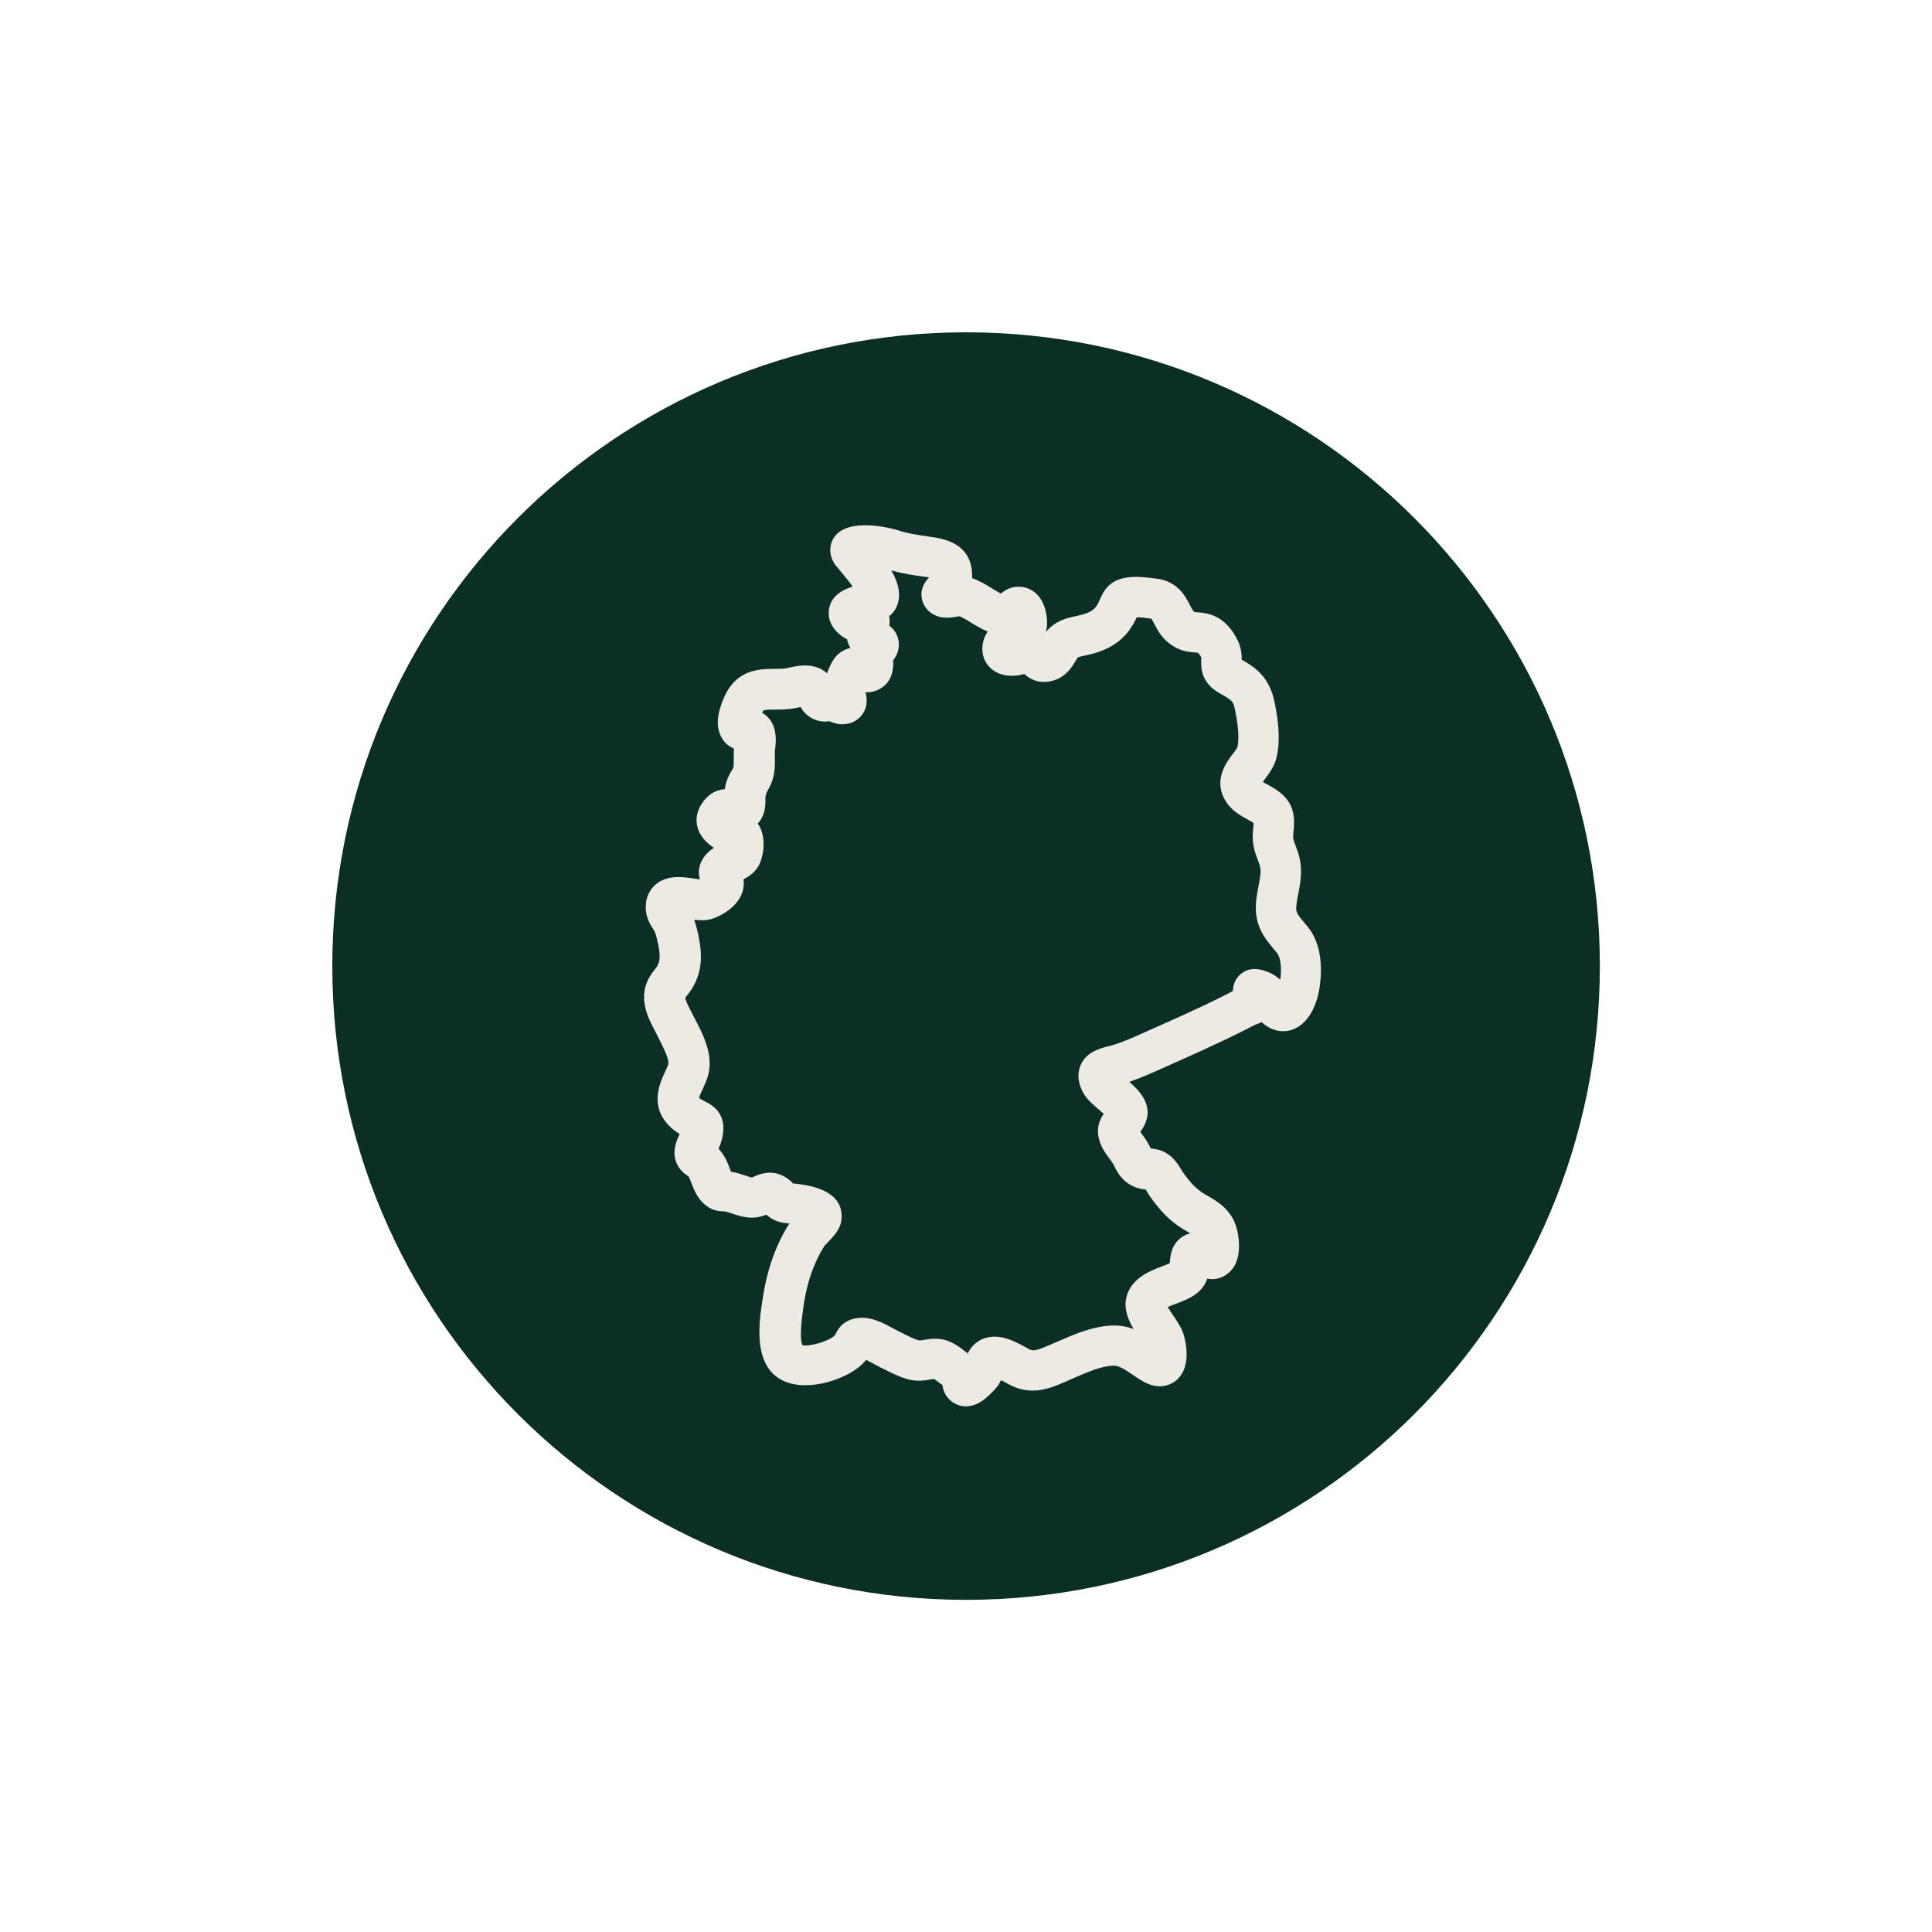
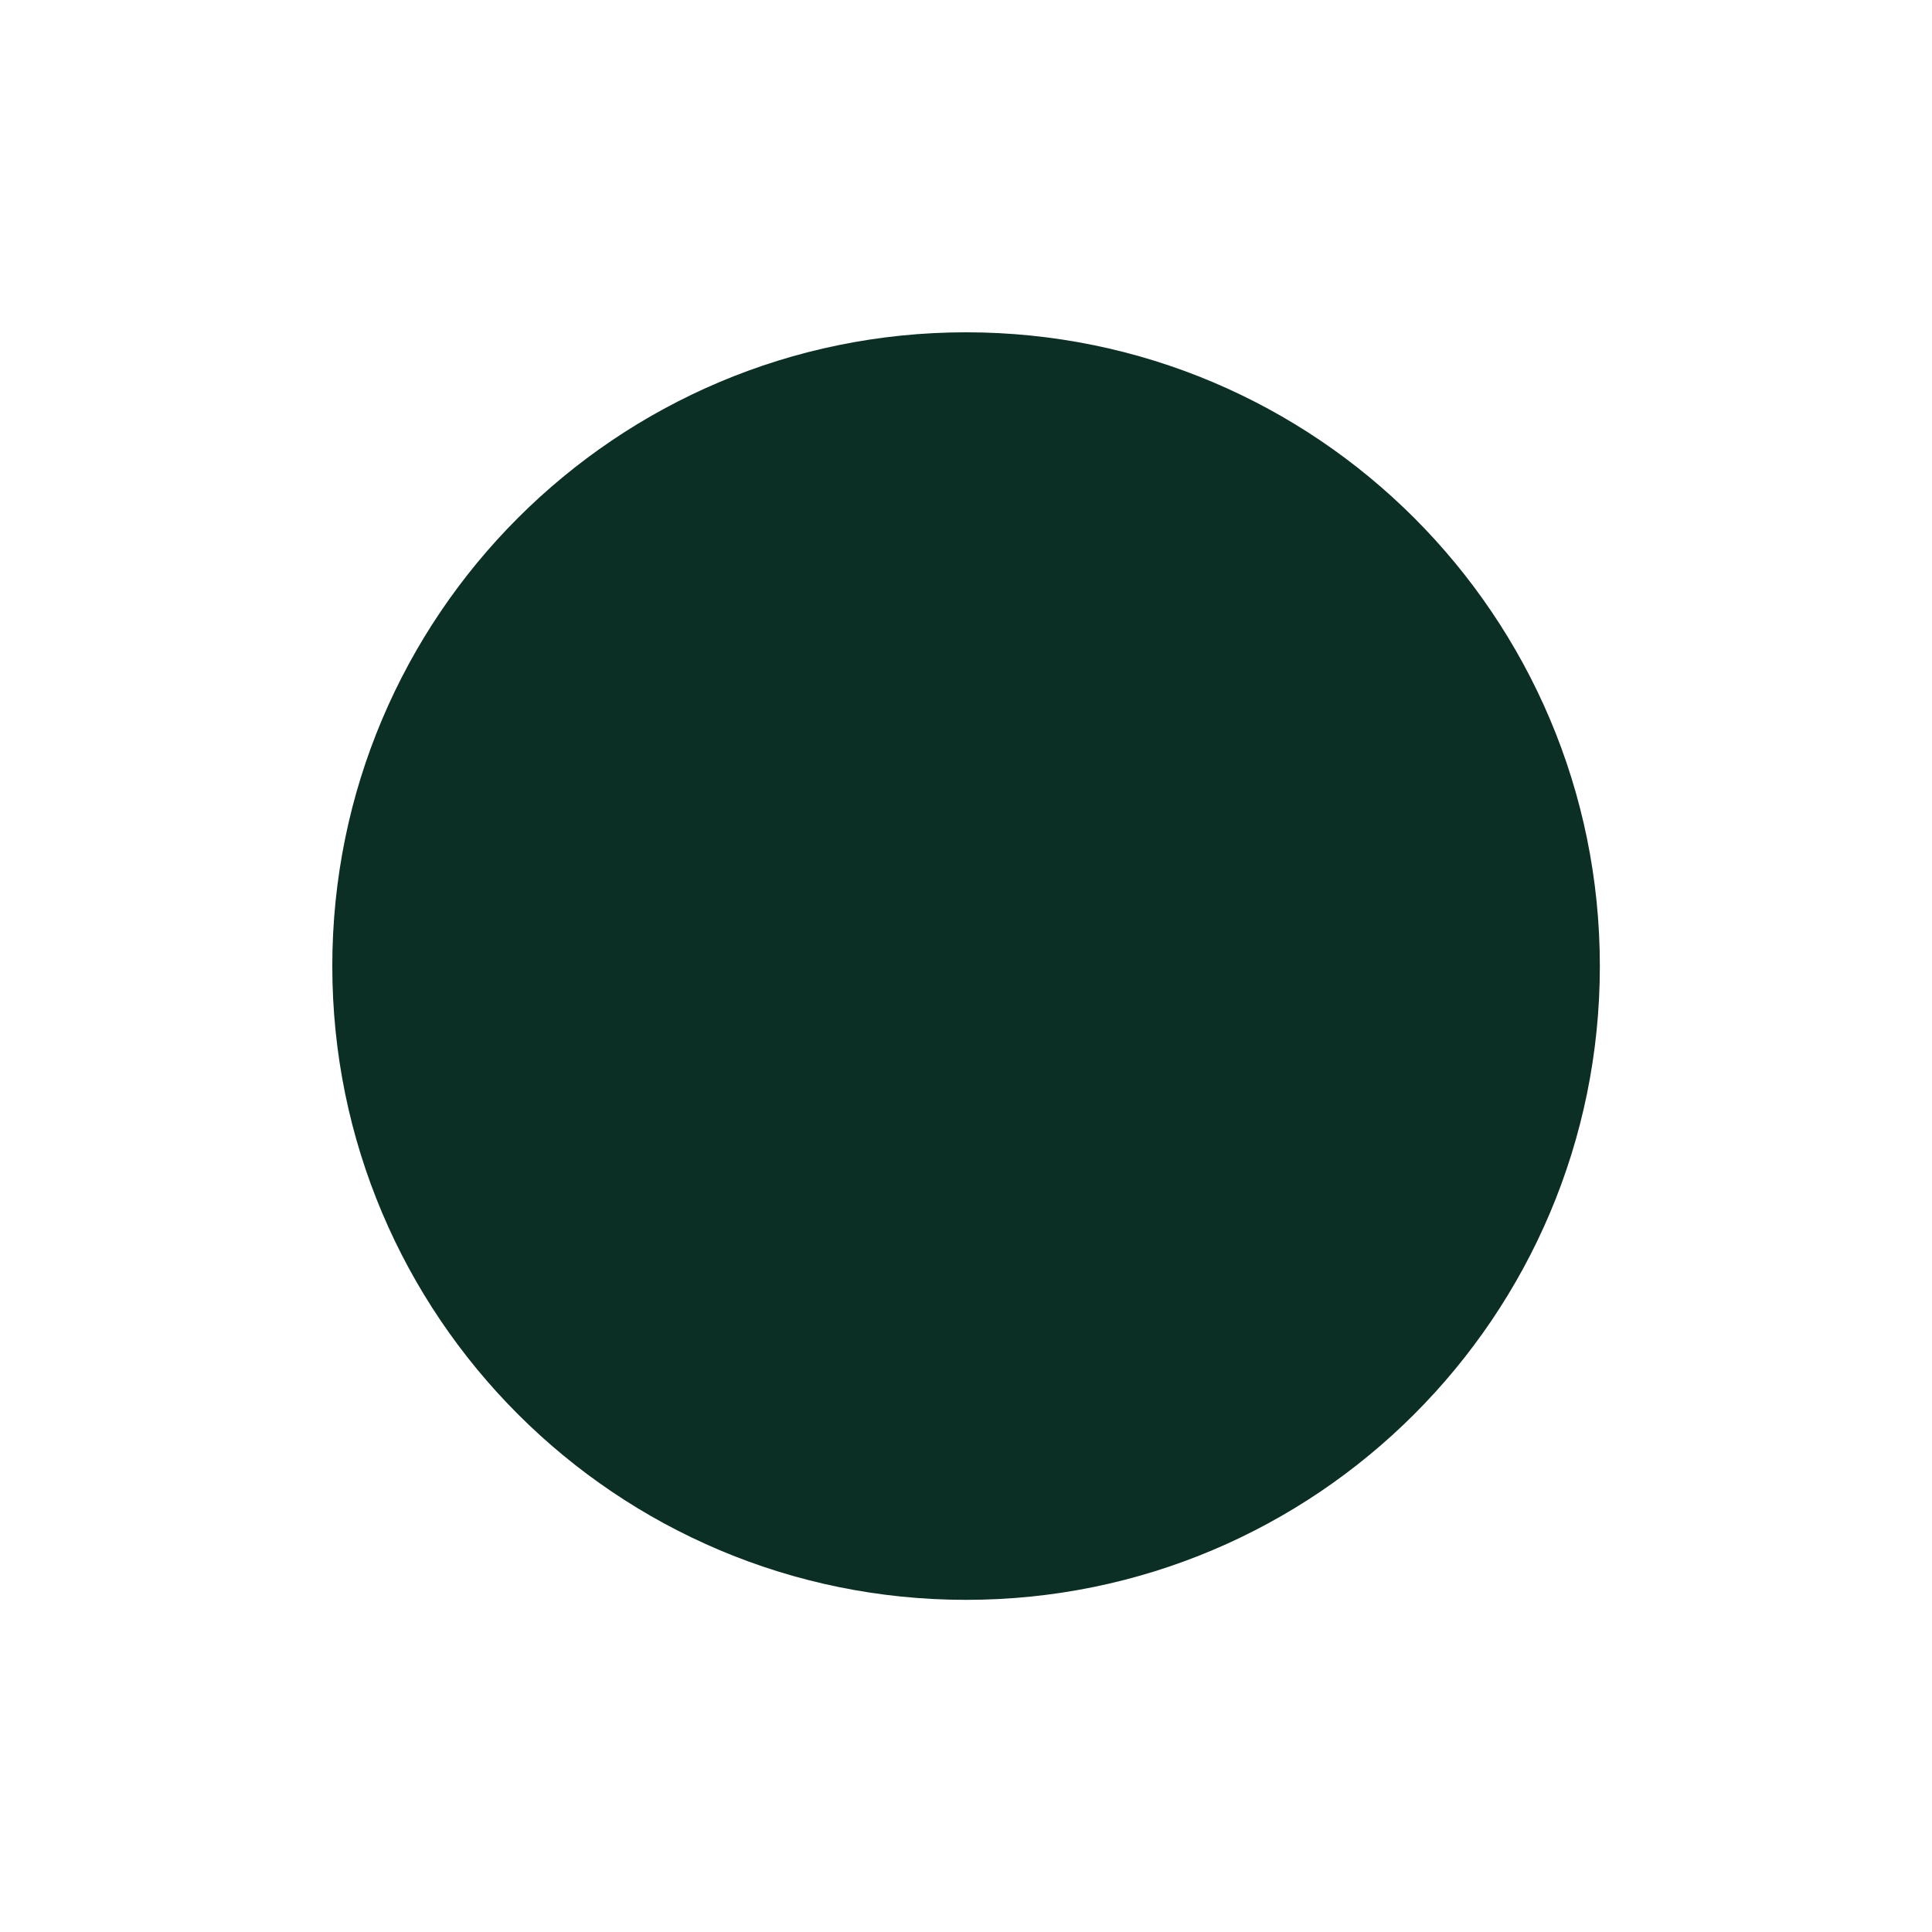
<svg xmlns="http://www.w3.org/2000/svg" width="500" height="500" viewBox="0 0 500 500" fill="none">
  <path d="M250.02 86C340.605 86 414.04 159.434 414.04 250.02C414.04 340.605 340.605 414.04 250.02 414.04C159.434 414.04 86 340.605 86 250.02C86 159.434 159.434 86 250.02 86Z" fill="#0B2E25" />
-   <path d="M337.685 238.963C335.577 236.433 335.305 236.012 335.516 234.235C335.606 233.241 335.818 232.247 335.998 231.313C336.571 228.332 337.293 224.627 335.878 220.471C335.697 219.989 335.547 219.507 335.366 219.056C334.974 218.002 334.734 217.399 334.673 216.797C334.673 216.496 334.703 215.773 334.763 215.201C334.914 213.665 335.065 211.767 334.523 209.81C333.469 205.985 330.125 204.178 327.956 203.003C327.595 202.822 327.174 202.581 326.812 202.371C326.993 202.099 327.204 201.828 327.384 201.587C328.439 200.172 329.764 198.425 330.336 196.166C331.27 192.402 331.119 187.794 329.854 181.68C328.499 175.204 325.005 172.825 321.361 170.717C321.361 169.452 321.271 167.675 320.277 165.657C318.048 161.14 315.066 159.513 312.958 158.941C311.753 158.61 310.669 158.519 309.916 158.459C309.615 158.459 309.344 158.459 309.043 158.339C308.712 158.098 308.32 157.315 307.929 156.532C306.844 154.423 304.826 150.508 299.556 149.785C297.297 149.484 294.225 149.062 291.454 149.484C286.756 150.237 285.431 153.339 284.588 155.297C283.624 157.556 282.63 158.369 279.949 159.092C279.437 159.242 278.925 159.333 278.443 159.453C276.185 159.935 273.173 160.567 270.704 163.519C271.005 162.314 271.095 160.869 270.824 159.182C269.8 152.978 265.794 151.984 264.107 151.863C261.758 151.683 260.102 152.707 259.048 153.61C258.355 153.279 257.452 152.707 256.759 152.285C255.253 151.351 253.506 150.297 251.579 149.635C251.579 149.303 251.609 148.972 251.579 148.671C251.398 140.389 243.748 139.334 240.887 138.943L240.496 138.883C237.333 138.431 234.713 138.039 232.002 137.106C231.882 137.076 219.835 133.552 215.98 138.913C214.383 141.142 214.534 144.063 216.341 146.412L216.402 146.472C216.643 146.774 216.973 147.165 217.365 147.617C218.78 149.303 219.895 150.689 220.648 151.803C218.088 152.646 215.287 154.062 214.594 157.375C214.293 158.851 214.233 161.742 217.546 164.392C217.967 164.724 218.51 165.115 219.202 165.416C219.353 166.169 219.624 166.952 220.106 167.705C219.082 167.886 218.088 168.368 217.155 169.091C215.679 170.265 214.685 172.404 214.052 174.271C213.992 174.211 213.962 174.18 213.902 174.12C210.709 171.38 206.523 172.283 204.264 172.765C203.963 172.825 203.692 172.885 203.451 172.946C202.608 173.096 201.674 173.096 200.56 173.096C199.325 173.096 197.939 173.096 196.464 173.337C192.669 173.879 189.807 175.867 188 179.24C187.488 180.204 184.929 185.294 186.043 189.149C186.706 191.468 188.091 193.034 189.928 193.697C189.928 193.998 189.898 194.329 189.898 194.6C189.898 195.052 189.898 195.504 189.898 195.955C189.898 197.01 189.958 198.425 189.687 198.877C188.663 200.594 187.88 202.009 187.579 204.238C185.471 204.388 183.664 205.352 182.218 207.159C180.351 209.478 180.14 211.647 180.321 213.092C180.712 216.345 183.182 218.273 183.995 218.875C184.266 219.086 184.507 219.266 184.778 219.417C184.086 219.839 183.362 220.411 182.7 221.164C181.646 222.369 180.29 224.627 181.133 227.579C180.682 227.519 180.079 227.458 179.628 227.368C176.586 226.916 172.43 226.314 169.418 229.145C168.424 230.079 166.828 232.157 167.159 235.711C167.37 237.819 168.364 239.385 169.027 240.409C169.147 240.62 169.298 240.8 169.388 240.981C169.84 242.065 170.141 243.421 170.382 244.595C171.075 248.209 170.653 249.474 169.448 250.92C164.419 256.943 167.43 262.786 169.237 266.28L169.839 267.454C170.08 267.936 170.321 268.418 170.592 268.96C171.405 270.557 173.333 274.261 172.942 275.436C172.731 276.068 172.43 276.731 172.128 277.363C170.743 280.345 167.882 286.519 173.664 291.82C174.447 292.542 175.2 293.054 175.893 293.476C175.17 295.012 174.297 297.06 174.628 299.319C175.08 302.391 177.218 303.836 178.182 304.439C178.363 304.68 178.694 305.523 178.905 306.095C179.567 307.842 180.471 310.221 182.639 311.938C184.597 313.474 186.495 313.504 187.489 313.504C187.94 313.564 188.664 313.805 189.386 314.046C190.832 314.528 192.638 315.131 194.716 315.131C196.162 315.131 197.398 314.709 198.331 314.348C199.205 315.161 200.56 316.094 202.728 316.456C203.09 316.516 203.602 316.576 204.234 316.636C204.234 316.636 204.264 316.636 204.294 316.636C203.12 318.443 202.035 320.491 201.102 322.66C199.355 326.666 198.15 331.093 197.428 335.791L197.337 336.394C196.494 341.845 194.958 351.964 201.132 356.422C204.656 358.952 209.294 358.711 212.547 358.078C216.341 357.325 221.461 355.277 224.172 351.934C224.774 352.235 225.437 352.597 225.888 352.838C226.521 353.169 227.093 353.5 227.635 353.771L228.93 354.404C230.647 355.277 232.605 356.271 234.773 356.904C237.273 357.626 239.321 357.265 240.676 357.024C241.007 356.964 241.339 356.904 241.73 356.873C242.001 357.024 242.513 357.416 242.874 357.687C243.236 357.958 243.567 358.229 243.929 358.5C243.989 359.313 244.26 360.217 244.832 361.12C245.856 362.686 247.483 363.71 249.29 363.921C249.531 363.921 249.772 363.951 250.013 363.951C252.994 363.951 255.193 361.843 256.398 360.668L256.638 360.427C257.903 359.253 258.626 358.169 259.078 357.175C259.53 357.416 259.951 357.657 260.252 357.807L261.066 358.259C266.908 361.391 271.727 359.313 275.582 357.657L278.203 356.512C281.516 355.066 284.979 353.561 287.991 353.44C289.527 353.38 290.732 354.163 292.96 355.669C293.864 356.271 294.767 356.904 295.731 357.446C299.977 359.945 303.019 358.289 304.134 357.446C308.17 354.404 307.115 348.38 306.483 345.911C305.971 343.893 304.736 342.056 303.532 340.309C303.14 339.737 302.628 338.954 302.207 338.261C302.869 337.96 303.712 337.658 304.315 337.418C306.152 336.725 308.199 335.972 309.916 334.556C311.241 333.472 311.994 332.177 312.446 330.912C314.283 331.274 315.97 330.882 317.566 329.738C320.909 327.298 320.94 322.78 320.398 319.407C319.434 313.504 315.428 311.155 312.778 309.619C312.085 309.228 311.332 308.806 310.609 308.264C309.073 307.119 307.687 305.613 306.151 303.385C306.001 303.174 305.881 302.963 305.73 302.722C304.947 301.427 303.772 299.5 301.634 298.295C300.188 297.482 298.803 297.331 297.839 297.241C297.779 297.12 297.719 297 297.659 296.879L297.448 296.488C296.876 295.313 296.123 294.319 295.49 293.446C295.37 293.295 295.219 293.085 295.098 292.904C295.55 292.332 296.032 291.579 296.423 290.645C298.411 285.917 294.888 282.242 292.268 279.983C295.008 279.05 297.598 277.905 300.098 276.791L301.243 276.279C307.597 273.448 314.826 270.255 321.723 266.792C322.235 266.521 322.747 266.28 323.259 266.009C323.771 265.738 324.283 265.467 324.885 265.196C325.367 265.015 325.939 264.834 326.541 264.533C326.722 264.684 326.903 264.864 327.084 265.015C329.312 266.822 331.993 267.334 334.492 266.461C339.372 264.744 340.907 258.51 341.178 257.305C341.901 253.962 343.046 245.529 338.468 239.897L337.595 238.843L337.685 238.963ZM331.27 253.51C330.487 252.787 329.523 252.095 328.198 251.583C326.933 251.071 323.921 249.896 321.27 251.944C319.554 253.269 319.132 255.046 319.072 256.462C318.861 256.582 318.62 256.703 318.409 256.823C317.958 257.064 317.536 257.275 317.084 257.516C310.398 260.889 303.321 264.021 297.057 266.792L295.912 267.304C293.081 268.569 290.4 269.774 287.69 270.557C287.389 270.647 287.057 270.737 286.726 270.798C284.648 271.34 281.154 272.243 279.679 275.616C279.016 277.122 278.594 279.592 280.311 282.754C281.305 284.591 283.021 286.007 284.648 287.392C284.919 287.633 285.281 287.934 285.642 288.236C284.588 289.772 283.473 292.241 284.678 295.645C285.28 297.361 286.305 298.747 287.148 299.861C287.539 300.373 287.96 300.975 288.141 301.307L288.322 301.668C289.105 303.294 290.31 305.764 293.653 307.18C294.737 307.631 295.791 307.782 296.544 307.872C296.634 308.023 296.725 308.204 296.815 308.354C297.086 308.776 297.327 309.197 297.568 309.559C299.797 312.751 301.966 315.1 304.465 316.938C305.519 317.721 306.574 318.323 307.598 318.925C307.748 319.016 307.899 319.106 308.049 319.196C307.206 319.377 306.544 319.708 306.001 320.07C303.2 321.877 302.899 324.949 302.748 326.575C302.748 326.696 302.748 326.816 302.718 326.937C302.146 327.208 301.333 327.509 300.761 327.72C297.9 328.804 293.954 330.28 292.087 334.105C290.37 337.658 291.725 341.152 293.382 343.953C291.755 343.351 289.858 342.959 287.75 343.05C282.75 343.26 278.173 345.248 274.167 346.995L271.577 348.109C268.083 349.615 267.39 349.736 266.216 349.103L265.553 348.742C262.782 347.206 258.596 344.857 254.5 346.453C252.723 347.146 251.307 348.471 250.464 350.248C250.103 350.007 249.772 349.736 249.441 349.495C247.874 348.29 245.525 346.453 242.062 346.453C240.797 346.453 239.803 346.633 238.99 346.784C238.237 346.905 237.965 346.935 237.845 346.905C236.61 346.543 235.255 345.881 233.839 345.158L232.394 344.435C232.002 344.254 231.581 344.013 231.129 343.772C228.87 342.538 225.768 340.821 222.455 341.062C218.179 341.363 216.763 344.164 216.251 345.218C216.191 345.308 216.13 345.429 216.13 345.489C214.865 347.025 209.354 348.621 207.637 348.109C207.276 347.266 206.915 344.887 207.939 338.17L208.029 337.538C208.601 333.743 209.565 330.219 210.95 327.027C211.733 325.22 212.607 323.594 213.45 322.329C213.631 322.118 213.902 321.847 214.203 321.546C215.799 319.889 217.606 318.022 217.787 315.462C218.419 307.661 208.691 306.637 205.499 306.306C205.408 306.306 205.318 306.306 205.258 306.306C204.716 305.734 203.933 304.951 202.668 304.318C199.355 302.632 196.373 303.957 194.928 304.589C194.807 304.65 194.687 304.71 194.566 304.74C194.115 304.65 193.392 304.409 192.88 304.228C191.796 303.867 190.561 303.445 189.175 303.234C189.085 302.993 188.964 302.722 188.904 302.511C188.332 301.005 187.579 298.988 185.953 297.301C186.254 296.669 186.464 296.096 186.615 295.614C188.633 288.898 185.109 286.308 182.278 284.953C181.706 284.682 181.375 284.501 180.923 284.109C181.074 283.567 181.526 282.573 181.827 281.911C182.309 280.887 182.76 279.893 183.092 278.869C184.899 273.448 182.007 267.876 180.11 264.202L178.755 261.551C178.213 260.497 177.309 258.751 177.369 258.239C177.369 258.239 177.429 258.088 177.7 257.757C182.037 252.546 181.736 247.216 180.863 242.698C180.592 241.282 180.23 239.656 179.658 238.03C181.254 238.21 182.85 238.271 184.386 237.759C187.458 236.735 192.638 233.602 192.488 228.362C192.488 228.091 192.458 227.82 192.428 227.549C193.662 226.946 195.108 226.013 196.192 224.296C197.578 222.067 198.572 216.526 196.103 213.122C197.518 211.677 198.18 209.569 198.09 206.828V206.436C198.09 205.834 198.331 205.131 198.813 204.328C200.65 201.286 200.59 198.094 200.53 195.775V194.66C200.53 194.359 200.56 194.028 200.62 193.697C200.831 191.92 201.403 186.86 197.247 184.481C197.307 184.39 197.337 184.27 197.397 184.21C197.518 183.969 197.608 183.878 197.608 183.848C197.639 183.848 197.759 183.788 198.06 183.758C198.843 183.637 199.746 183.637 200.74 183.637C202.125 183.637 203.692 183.637 205.378 183.336C205.77 183.276 206.192 183.186 206.644 183.095C206.794 183.065 206.975 183.035 207.186 182.975C207.878 184.21 209.113 185.685 211.432 186.438C212.697 186.83 213.781 186.8 214.655 186.649C215.528 187.041 216.823 187.523 218.389 187.432C221.13 187.252 222.576 185.716 223.208 184.842C224.714 182.674 224.323 180.385 223.991 179.15C225.015 179.21 226.129 179.06 227.334 178.487C231.189 176.59 231.249 172.644 231.159 170.837C232.303 169.512 232.544 168.006 232.605 167.253C232.695 165.898 232.424 163.7 230.165 161.953C230.285 161.019 230.255 160.206 230.105 159.483C230.707 159.031 231.249 158.429 231.701 157.676C233.538 154.423 232.545 150.9 230.677 147.617C233.508 148.43 236.218 148.852 239.14 149.243L239.562 149.303C239.833 149.334 240.134 149.394 240.466 149.424C239.411 150.508 238.206 152.195 238.508 154.514C238.718 156.17 239.562 157.616 240.887 158.58C243.266 160.326 246.007 159.875 247.814 159.573C248.055 159.543 248.265 159.483 248.175 159.483C248.777 159.573 250.404 160.567 251.368 161.17C252.572 161.893 254.019 162.796 255.615 163.429C254.982 164.362 254.47 165.537 254.289 166.982C253.988 169.241 254.741 171.41 256.338 172.885C258.988 175.355 262.541 174.964 263.957 174.692C264.378 174.602 264.77 174.512 265.102 174.421C266.246 175.476 268.535 177.132 272.21 176.228C275.824 175.355 277.48 172.554 278.353 171.048C278.504 170.807 278.655 170.536 278.805 170.295C278.926 170.115 279.076 170.024 280.732 169.663C281.395 169.512 282.087 169.362 282.81 169.181C288.412 167.645 291.936 164.724 294.195 159.754C295.339 159.754 296.785 159.935 297.99 160.116C298.17 160.417 298.411 160.869 298.622 161.26C299.435 162.826 300.52 164.965 302.779 166.651C305.278 168.518 307.598 168.729 309.104 168.85C309.405 168.85 309.736 168.88 310.067 168.94C310.217 169.091 310.519 169.482 310.88 170.115C310.91 170.356 310.88 170.597 310.88 170.807C310.82 172.554 310.669 176.59 315.548 179.361C318.982 181.288 319.163 181.499 319.615 183.668C320.518 188.065 320.729 191.347 320.217 193.395C320.096 193.727 319.463 194.57 319.042 195.112C317.355 197.341 313.832 202.009 317.265 207.43C318.801 209.87 321.15 211.135 323.018 212.159C323.439 212.4 324.041 212.701 324.433 212.972C324.433 213.333 324.373 213.785 324.343 214.146C324.252 215.201 324.132 216.405 324.252 217.67C324.433 219.748 325.066 221.375 325.578 222.7C325.698 223.061 325.849 223.423 325.969 223.784C326.451 225.2 326.21 226.675 325.728 229.205C325.487 230.47 325.246 231.735 325.095 233.06C324.433 239.385 327.234 242.698 329.673 245.649L330.487 246.613C331.42 247.758 331.722 250.468 331.36 253.45L331.27 253.51Z" fill="#EDEAE4" />
</svg>